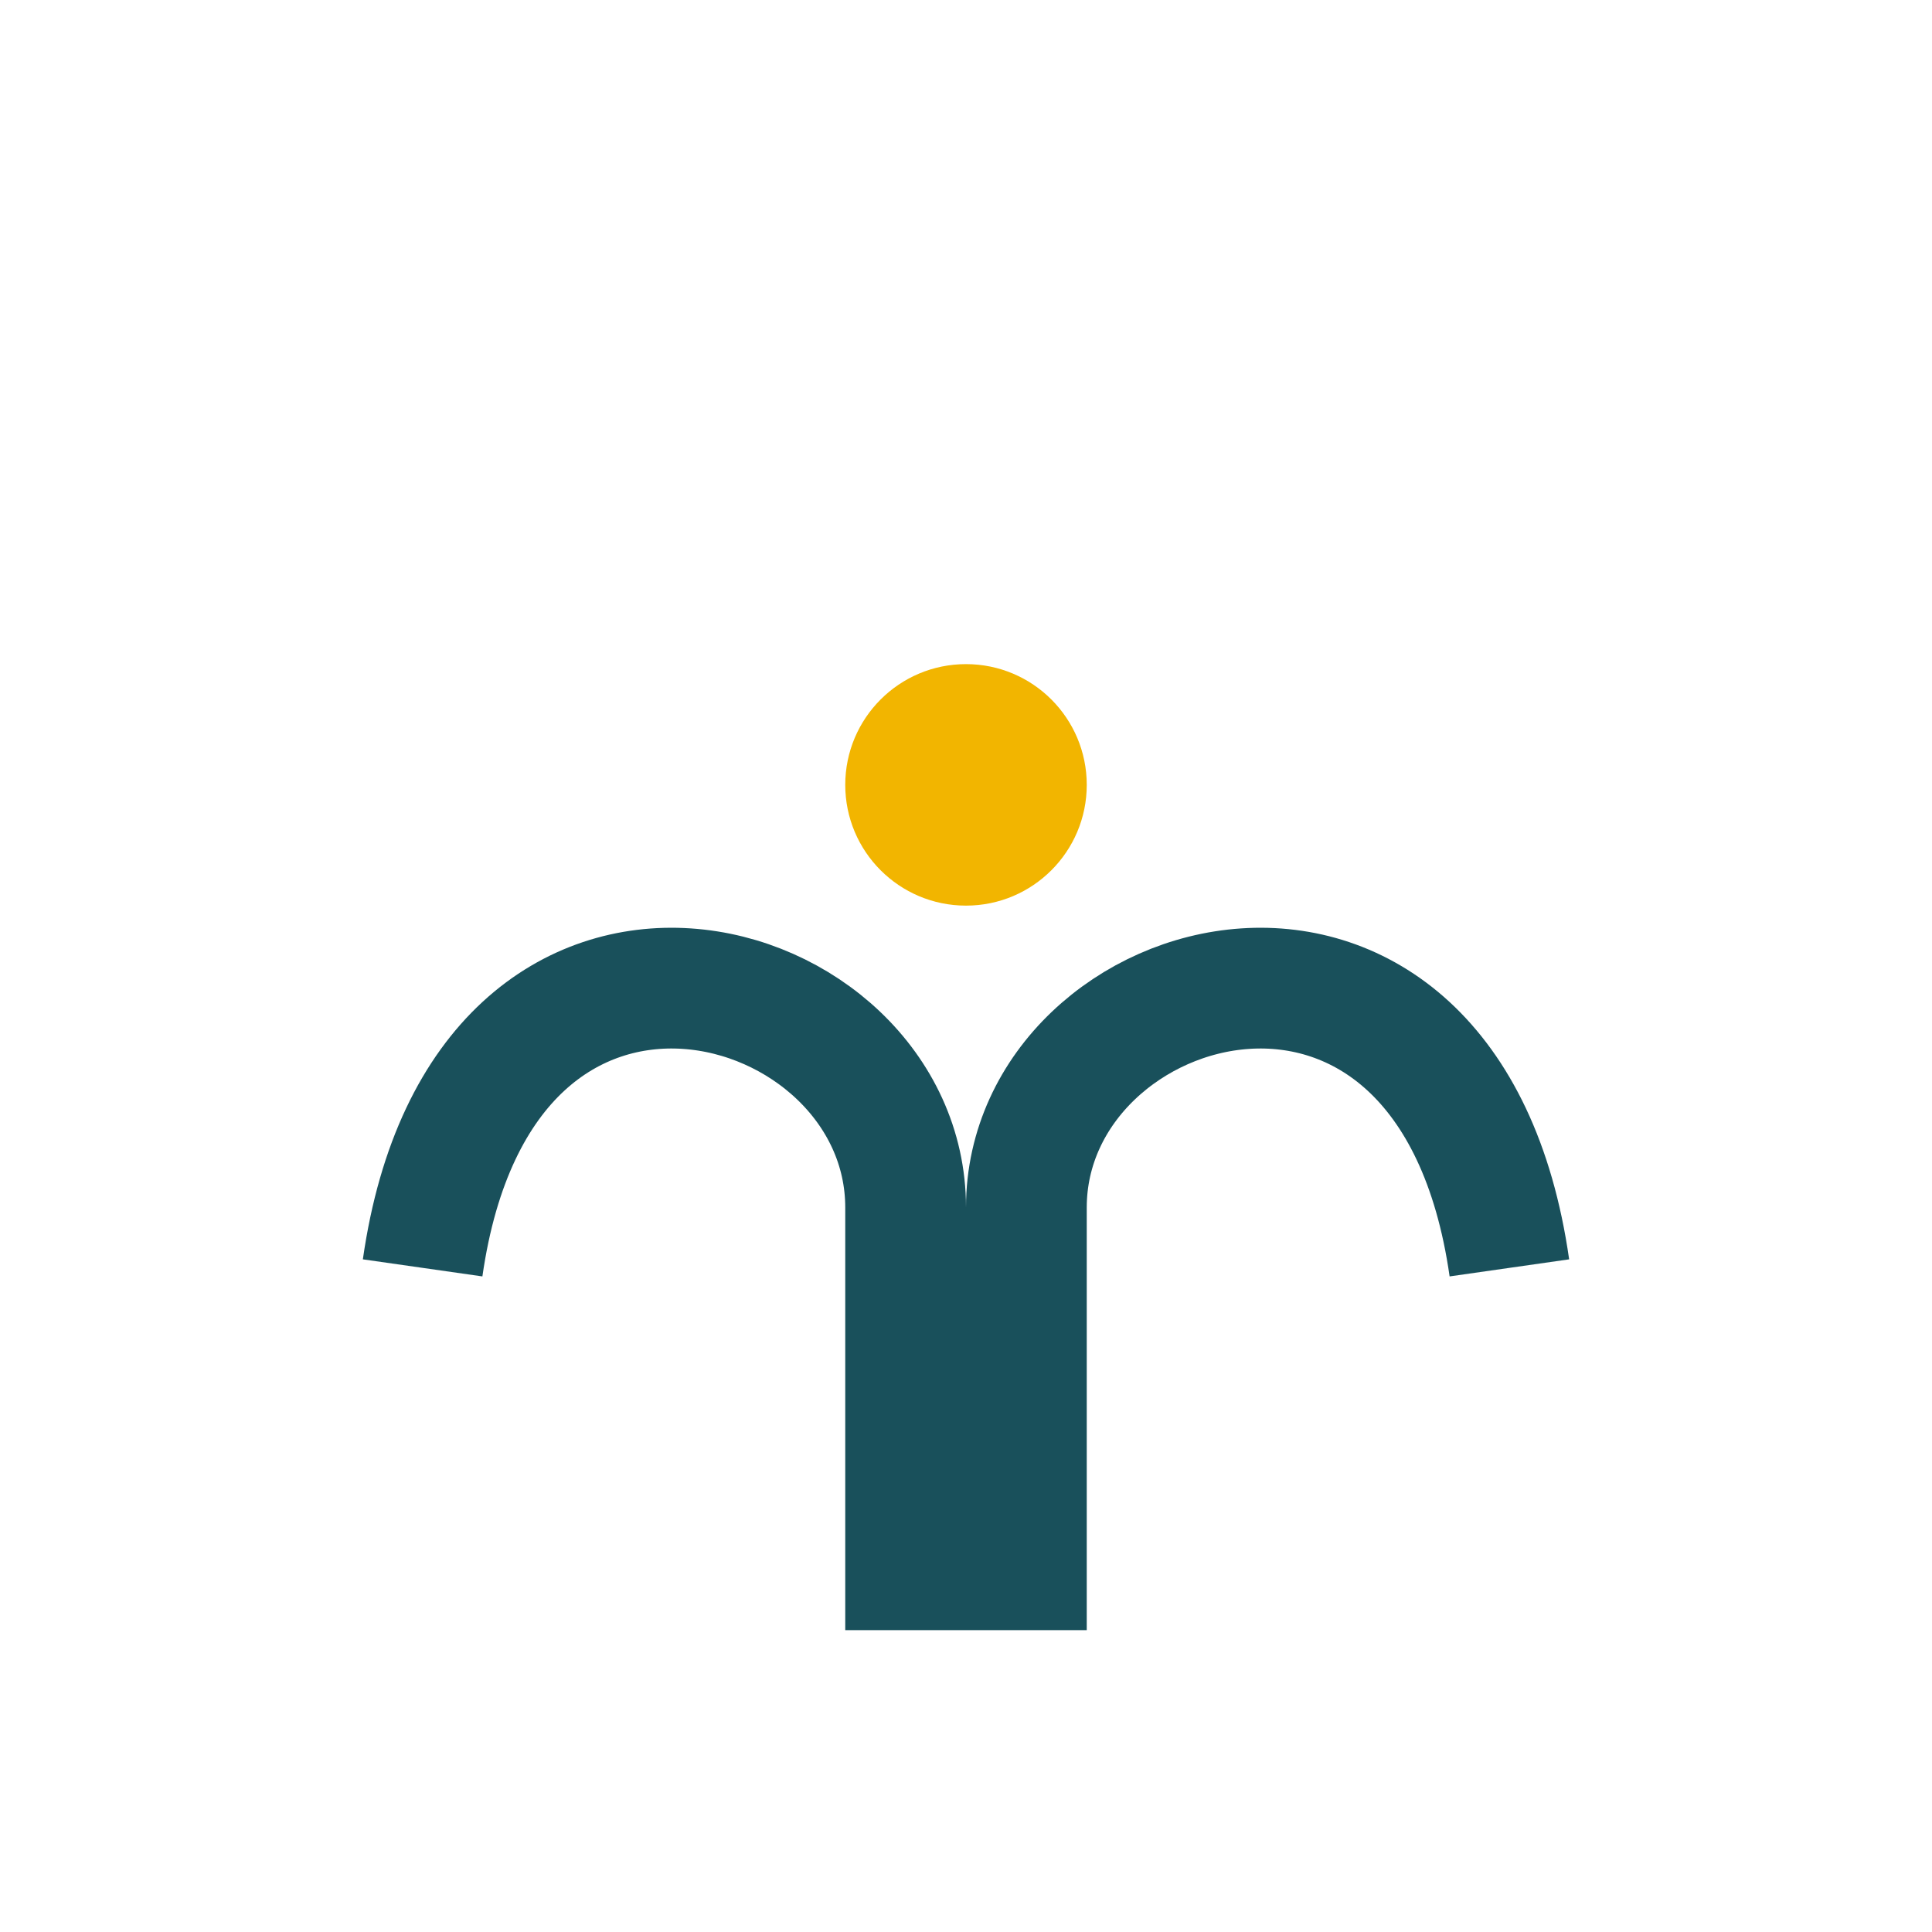
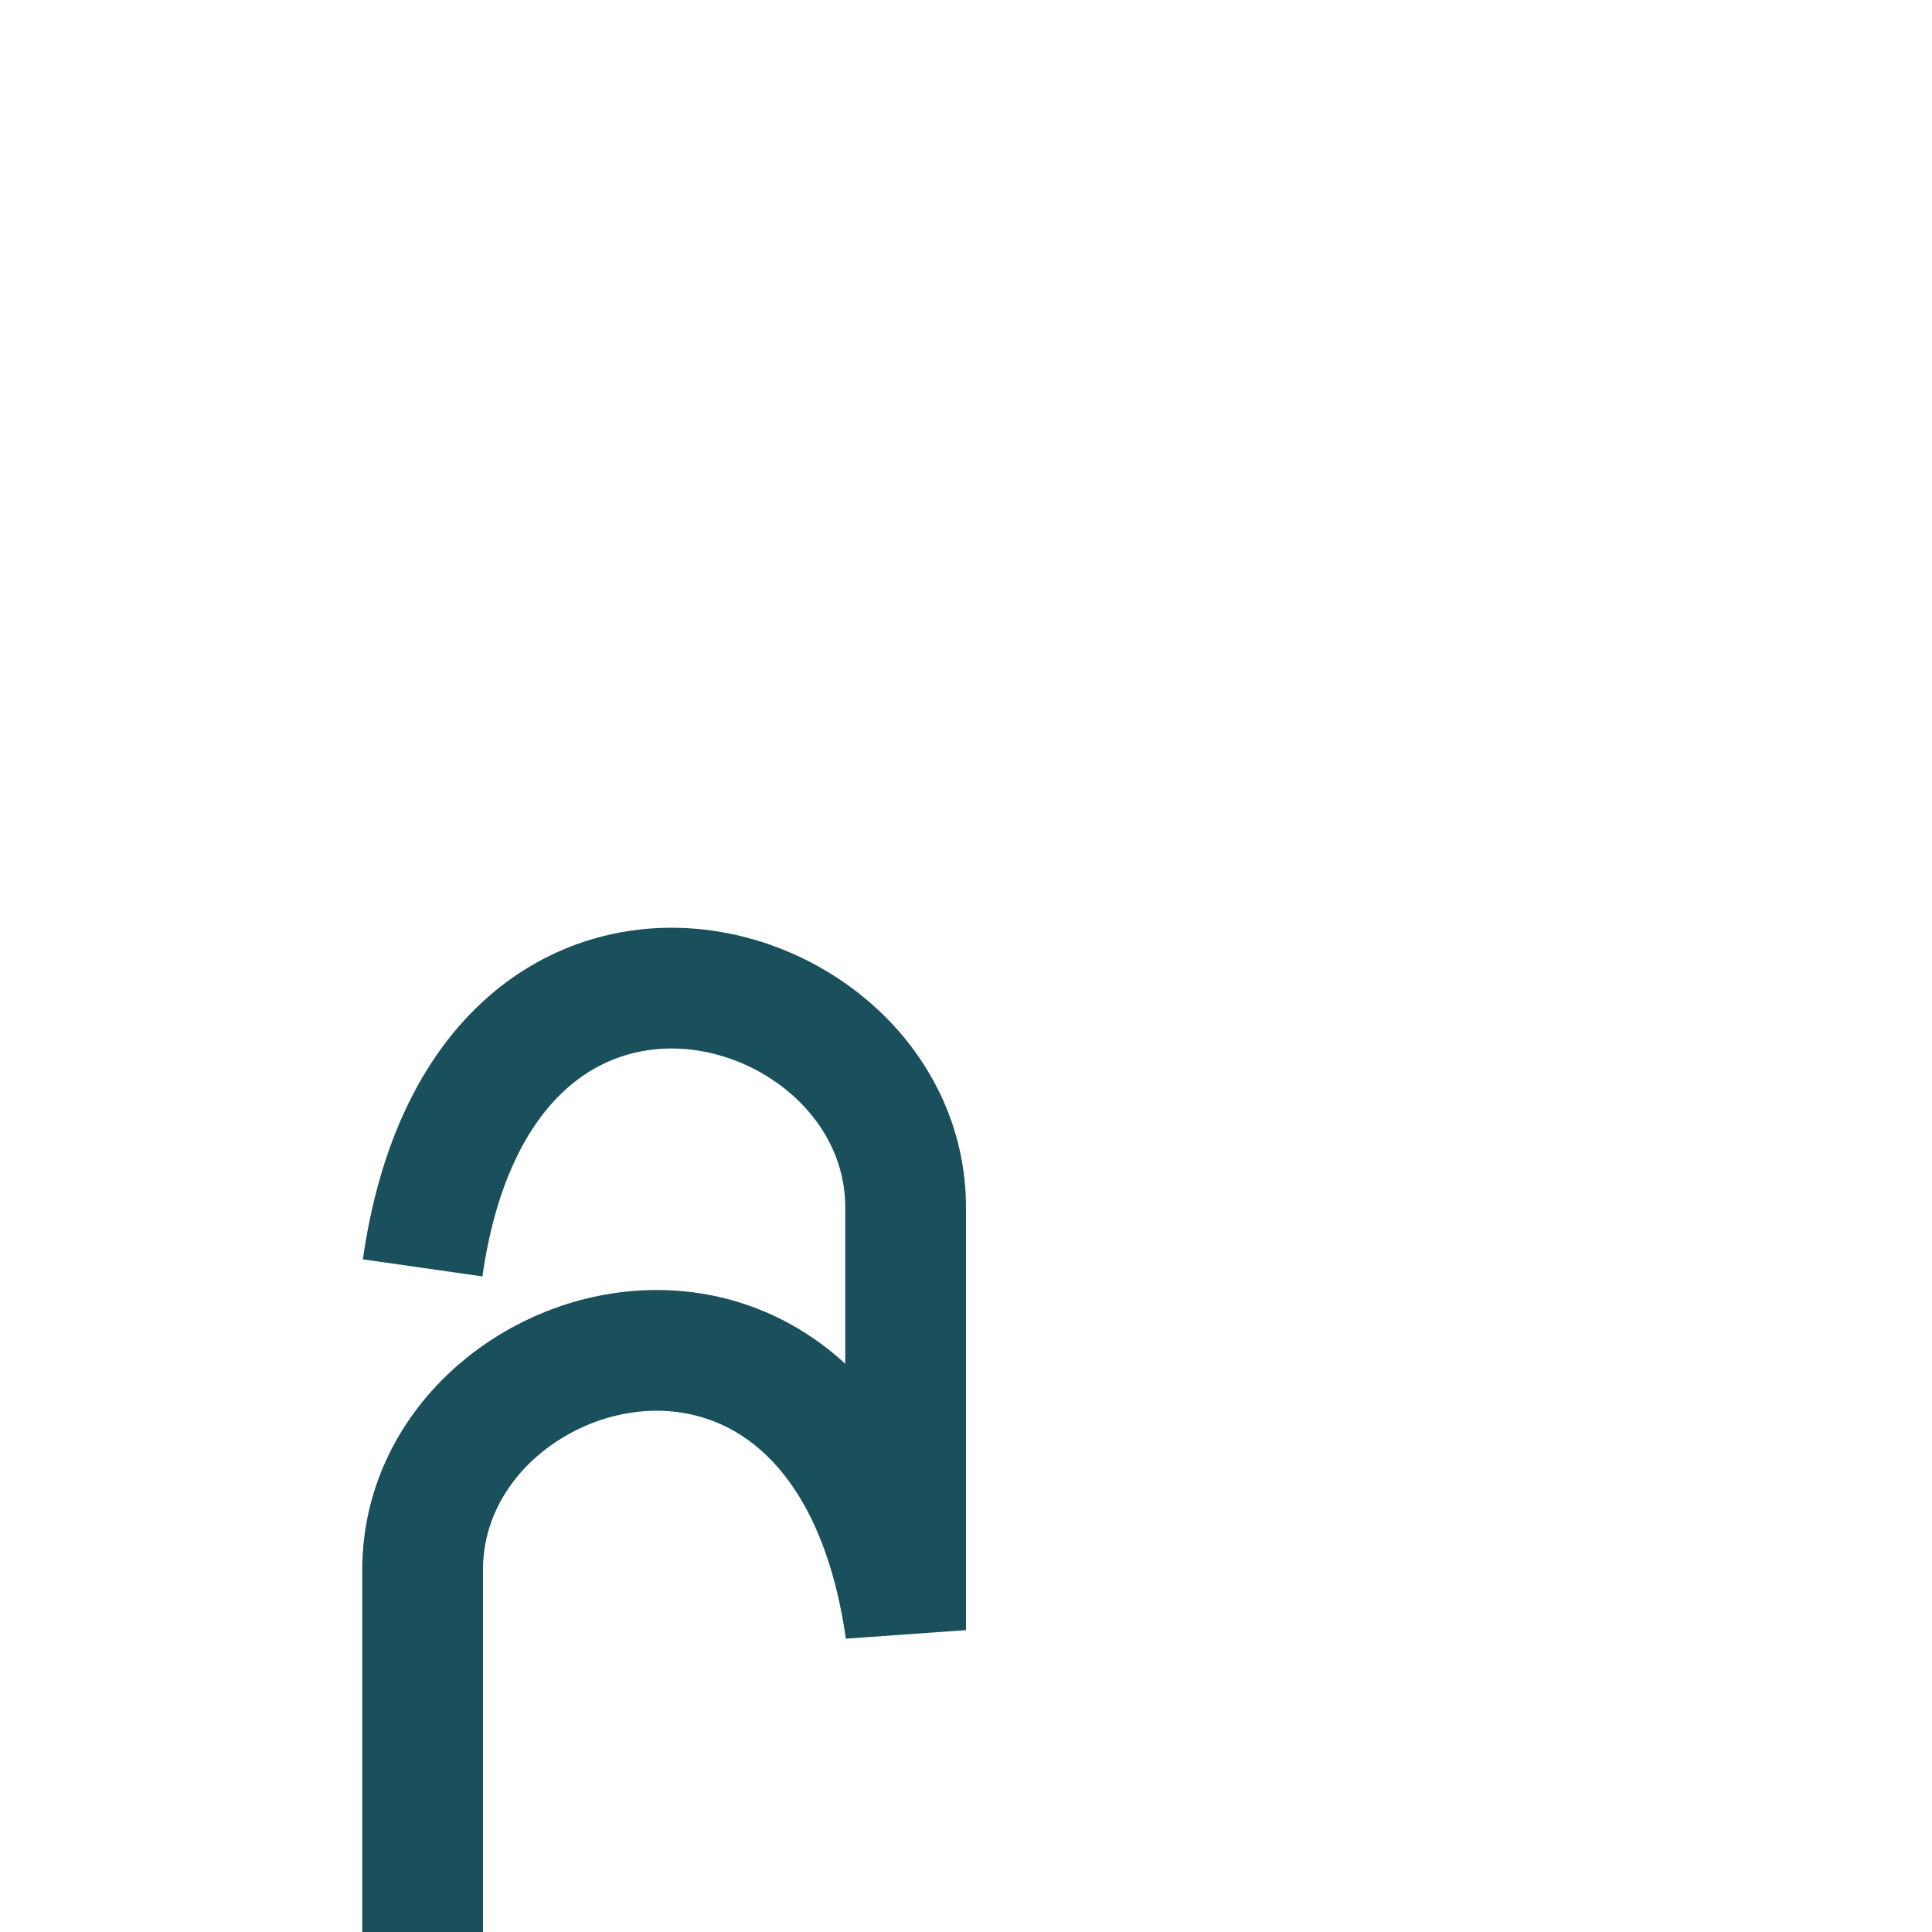
<svg xmlns="http://www.w3.org/2000/svg" width="32" height="32" viewBox="0 0 32 32">
-   <path d="M7 21c1-7 8-5 8-1v7M25 21c-1-7-8-5-8-1v7" stroke="#19505B" stroke-width="2" fill="none" />
-   <circle cx="16" cy="13" r="2" fill="#F2B500" />
+   <path d="M7 21c1-7 8-5 8-1v7c-1-7-8-5-8-1v7" stroke="#19505B" stroke-width="2" fill="none" />
</svg>